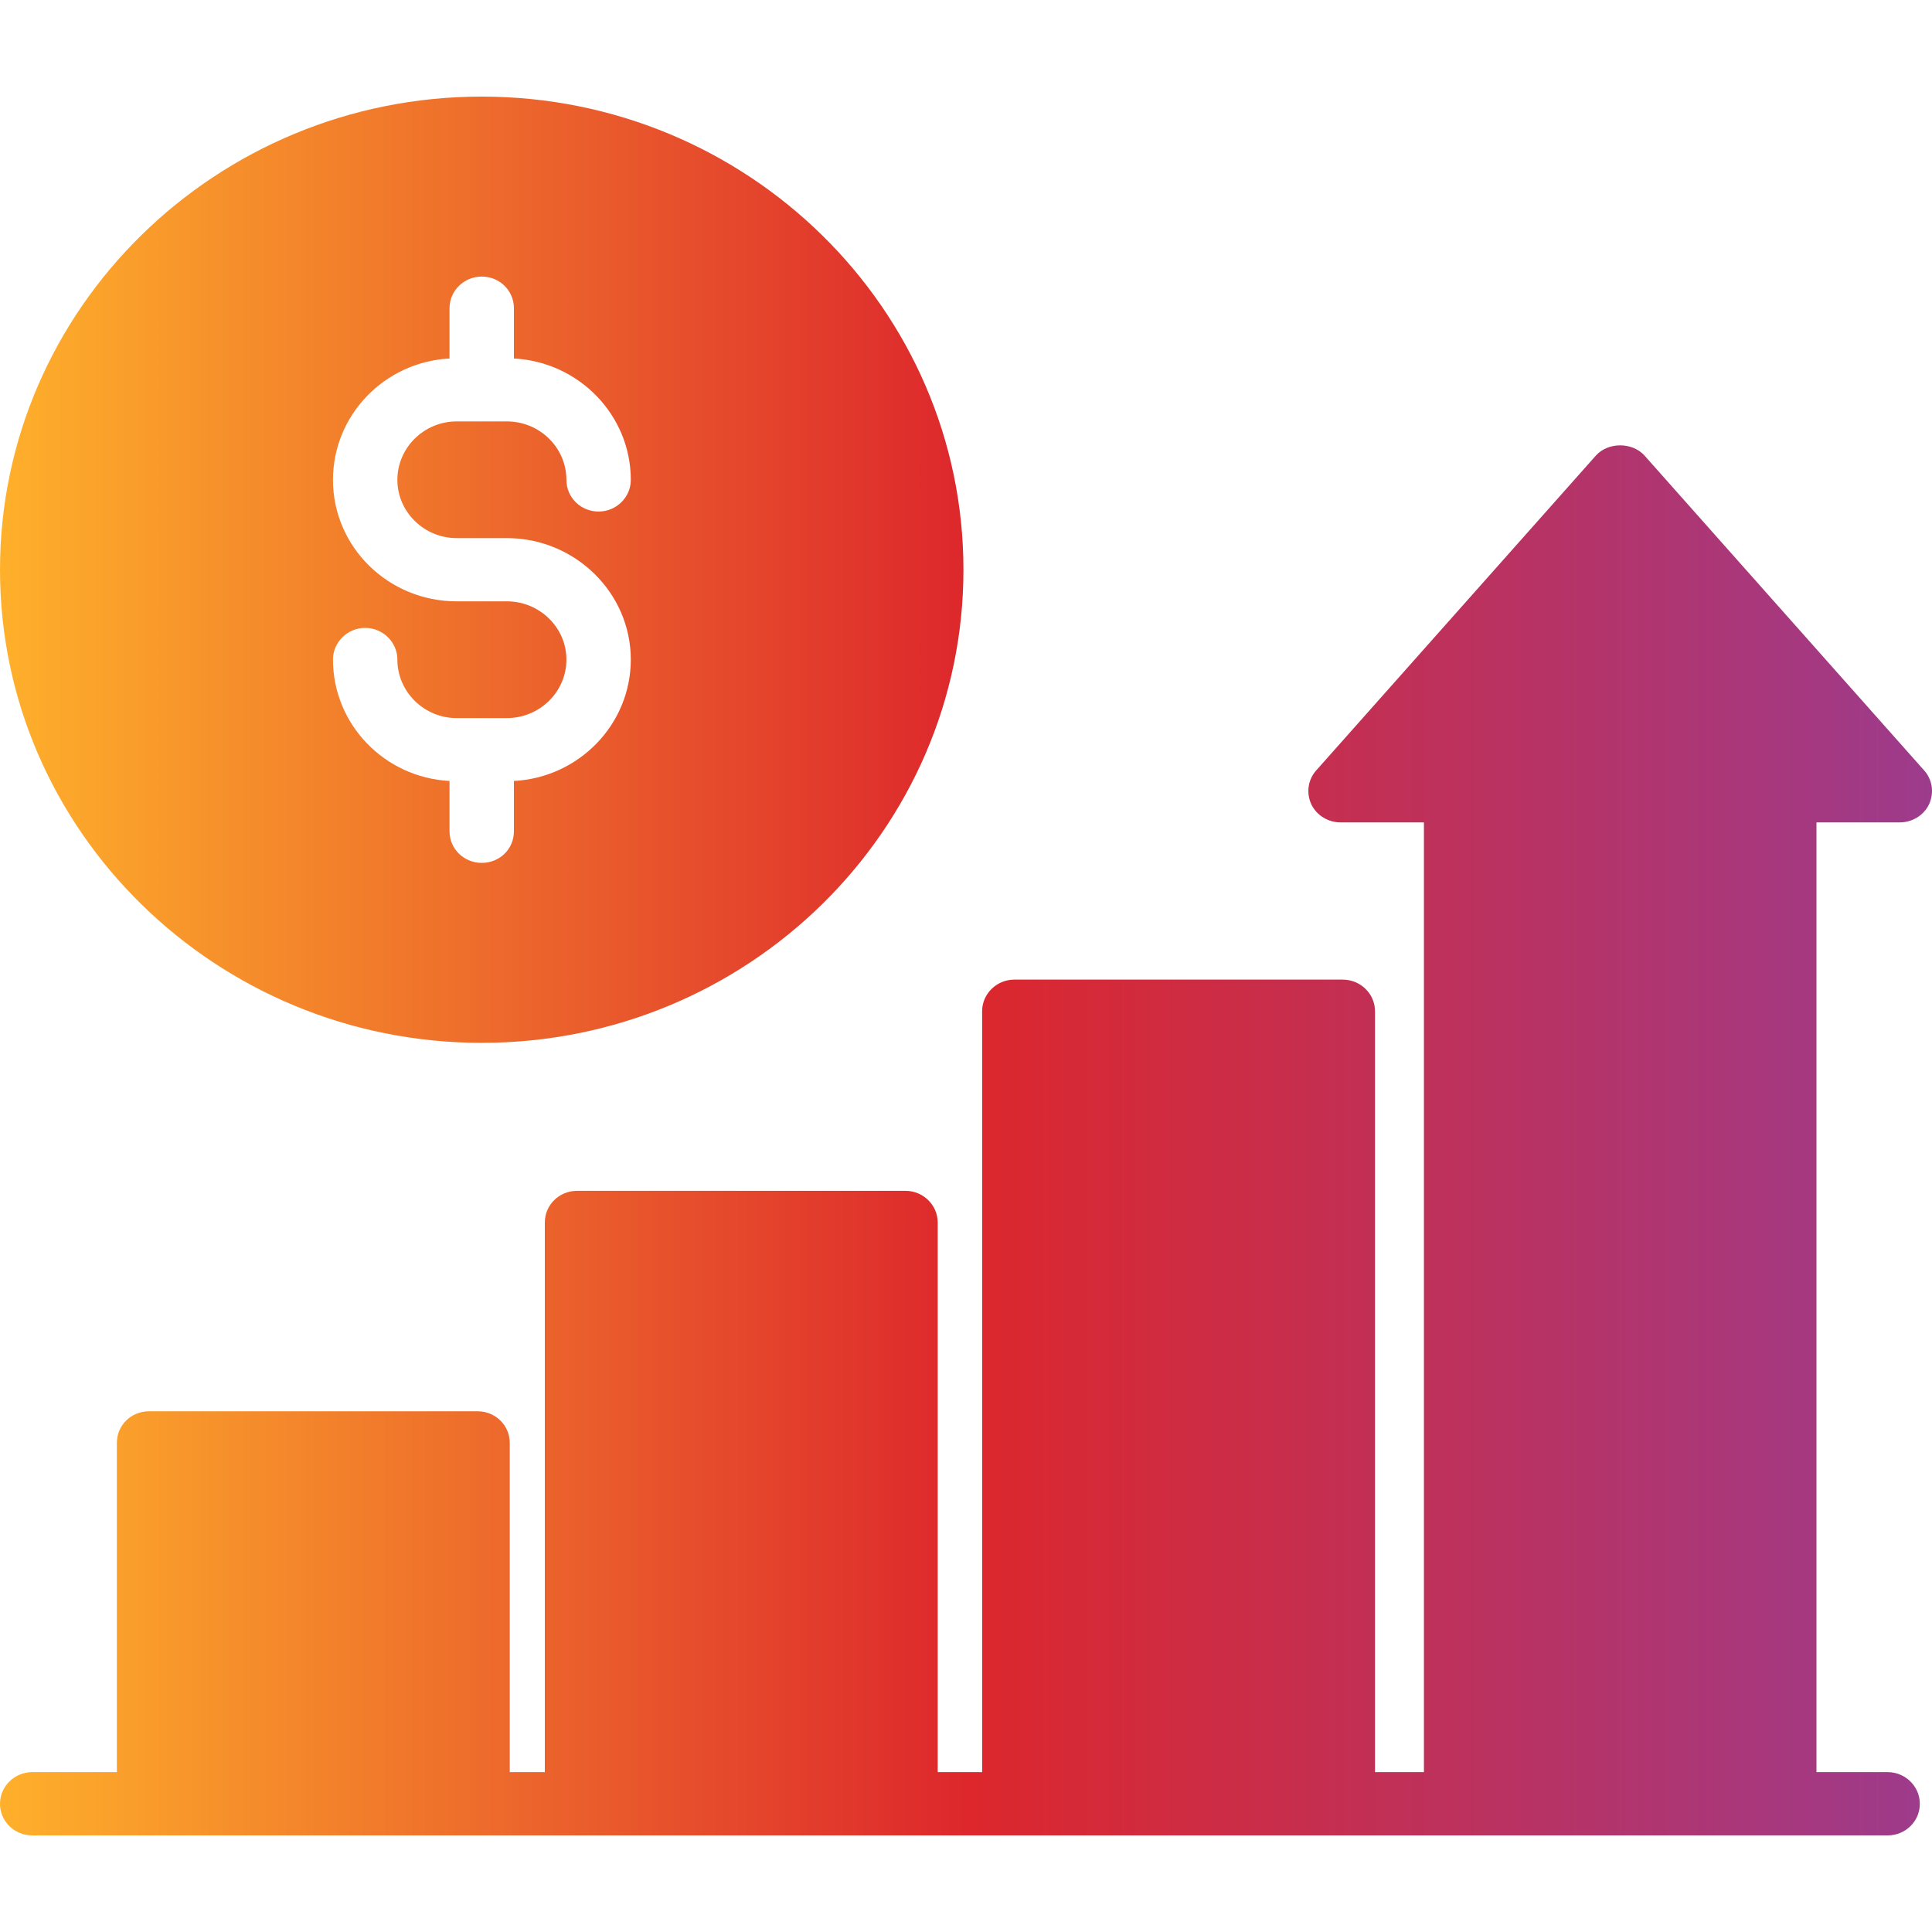
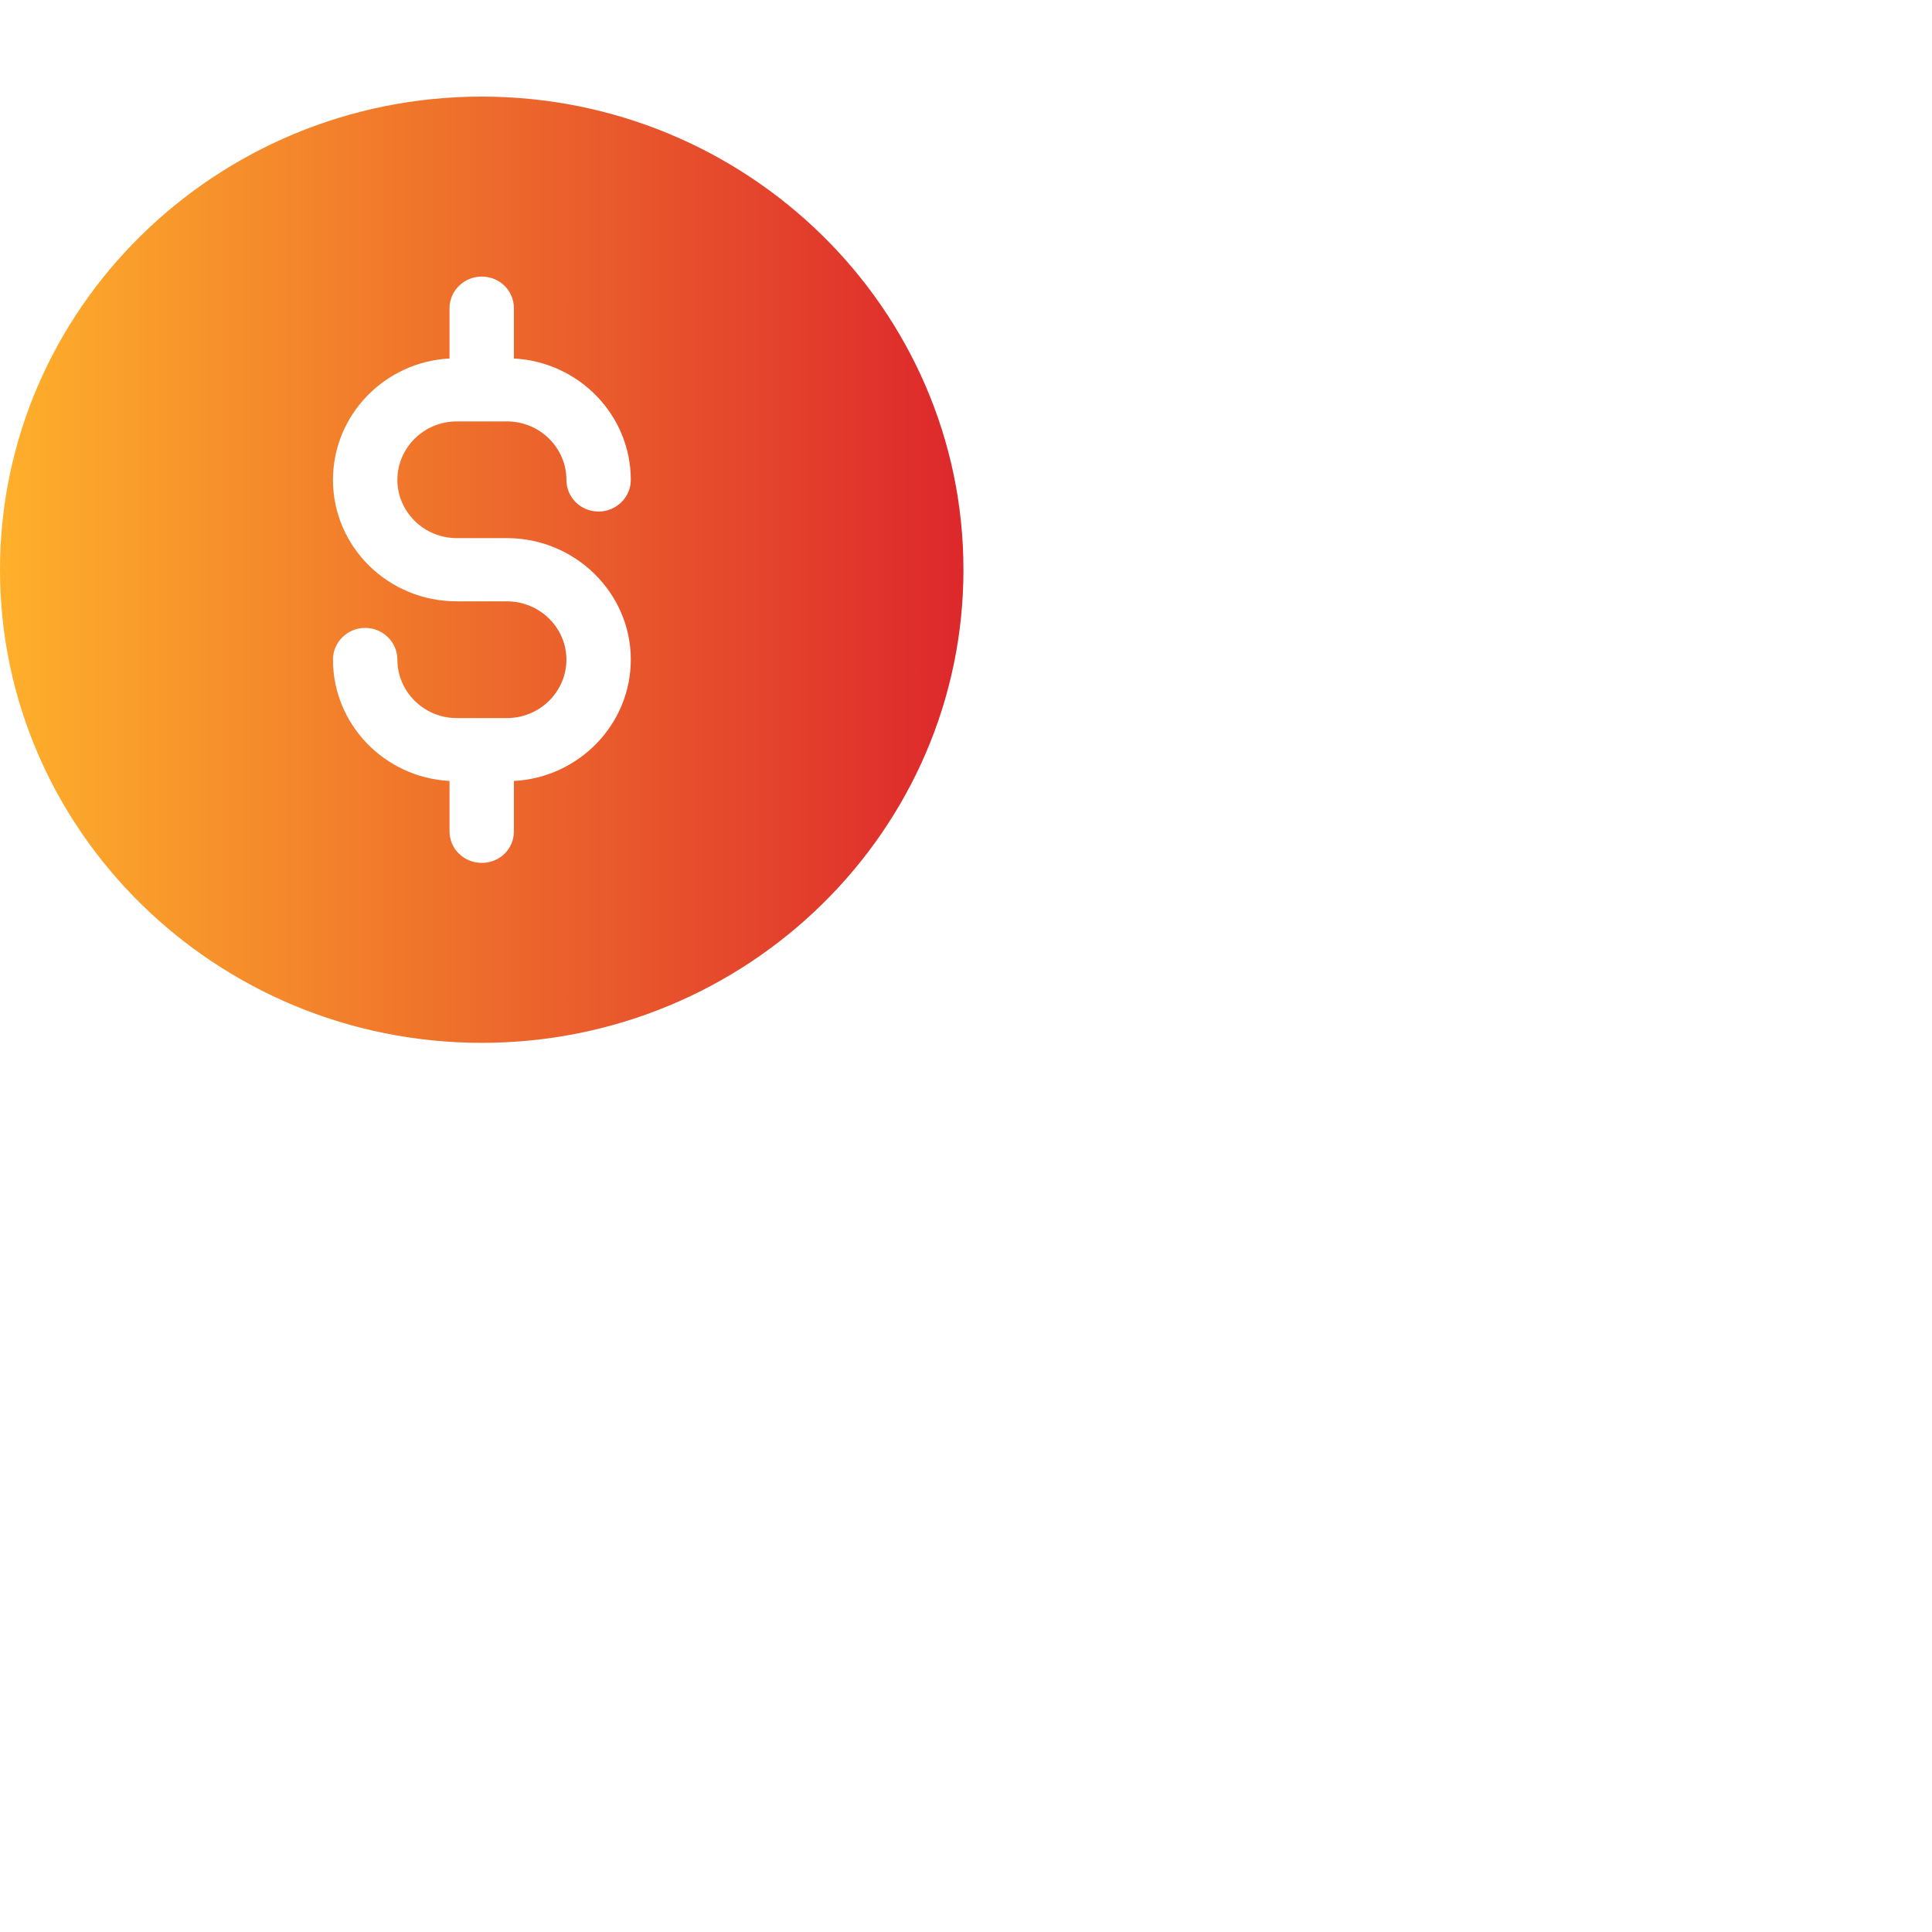
<svg xmlns="http://www.w3.org/2000/svg" width="40" height="40" viewBox="0 0 40 40" fill="none">
-   <path d="M39.081 38C39.448 38 39.748 37.712 39.748 37.345C39.748 36.985 39.448 36.69 39.081 36.69H37.608V17.027H39.334C39.594 17.027 39.834 16.877 39.941 16.648C40.048 16.412 40.008 16.137 39.834 15.947L34.048 9.432C33.794 9.15 33.294 9.15 33.041 9.432L27.254 15.947C27.081 16.137 27.041 16.412 27.147 16.648C27.254 16.877 27.494 17.027 27.754 17.027H29.481V36.69H28.468V20.936C28.468 20.576 28.168 20.282 27.801 20.282H21.001C20.634 20.282 20.334 20.576 20.334 20.936V36.69H19.414V25.31C19.414 24.95 19.114 24.655 18.747 24.655H11.947C11.574 24.655 11.28 24.95 11.28 25.31V36.69H10.554V29.874C10.554 29.507 10.254 29.219 9.887 29.219H3.087C2.713 29.219 2.42 29.507 2.42 29.874V36.69H0.667C0.3 36.69 0 36.985 0 37.345C0 37.712 0.3 38 0.667 38H39.081Z" fill="url(#paint0_linear_572_4790)" />
  <path d="M9.974 21.591C15.474 21.591 19.947 17.198 19.947 11.796C19.947 6.394 15.474 2 9.974 2C4.473 2 0 6.394 0 11.796C0 17.198 4.473 21.591 9.974 21.591ZM10.494 12.45H9.454C8.04 12.45 6.894 11.324 6.894 9.936C6.894 8.594 7.96 7.494 9.307 7.422V6.381C9.307 6.02 9.607 5.726 9.974 5.726C10.347 5.726 10.64 6.02 10.64 6.381V7.422C11.987 7.494 13.06 8.594 13.06 9.936C13.06 10.296 12.76 10.591 12.394 10.591C12.02 10.591 11.727 10.296 11.727 9.936C11.727 9.268 11.174 8.725 10.494 8.725H9.454C8.78 8.725 8.227 9.268 8.227 9.936C8.227 10.597 8.78 11.141 9.454 11.141H10.494C11.907 11.141 13.06 12.274 13.06 13.655C13.06 14.997 11.987 16.098 10.64 16.169V17.211C10.64 17.577 10.347 17.865 9.974 17.865C9.607 17.865 9.307 17.577 9.307 17.211V16.169C7.96 16.098 6.894 14.997 6.894 13.655C6.894 13.295 7.194 13 7.56 13C7.927 13 8.227 13.295 8.227 13.655C8.227 14.323 8.78 14.867 9.454 14.867H10.494C11.174 14.867 11.727 14.323 11.727 13.655C11.727 12.994 11.174 12.45 10.494 12.45Z" fill="url(#paint1_linear_572_4790)" />
  <defs>
    <linearGradient id="paint0_linear_572_4790" x1="0" y1="20" x2="40" y2="20" gradientUnits="userSpaceOnUse">
      <stop stop-color="#FEB02B" />
      <stop offset="0.5" stop-color="#DD272C" />
      <stop offset="1" stop-color="#9D3B8C" />
    </linearGradient>
    <linearGradient id="paint1_linear_572_4790" x1="0" y1="20" x2="40" y2="20" gradientUnits="userSpaceOnUse">
      <stop stop-color="#FEB02B" />
      <stop offset="0.5" stop-color="#DD272C" />
      <stop offset="1" stop-color="#9D3B8C" />
    </linearGradient>
  </defs>
</svg>